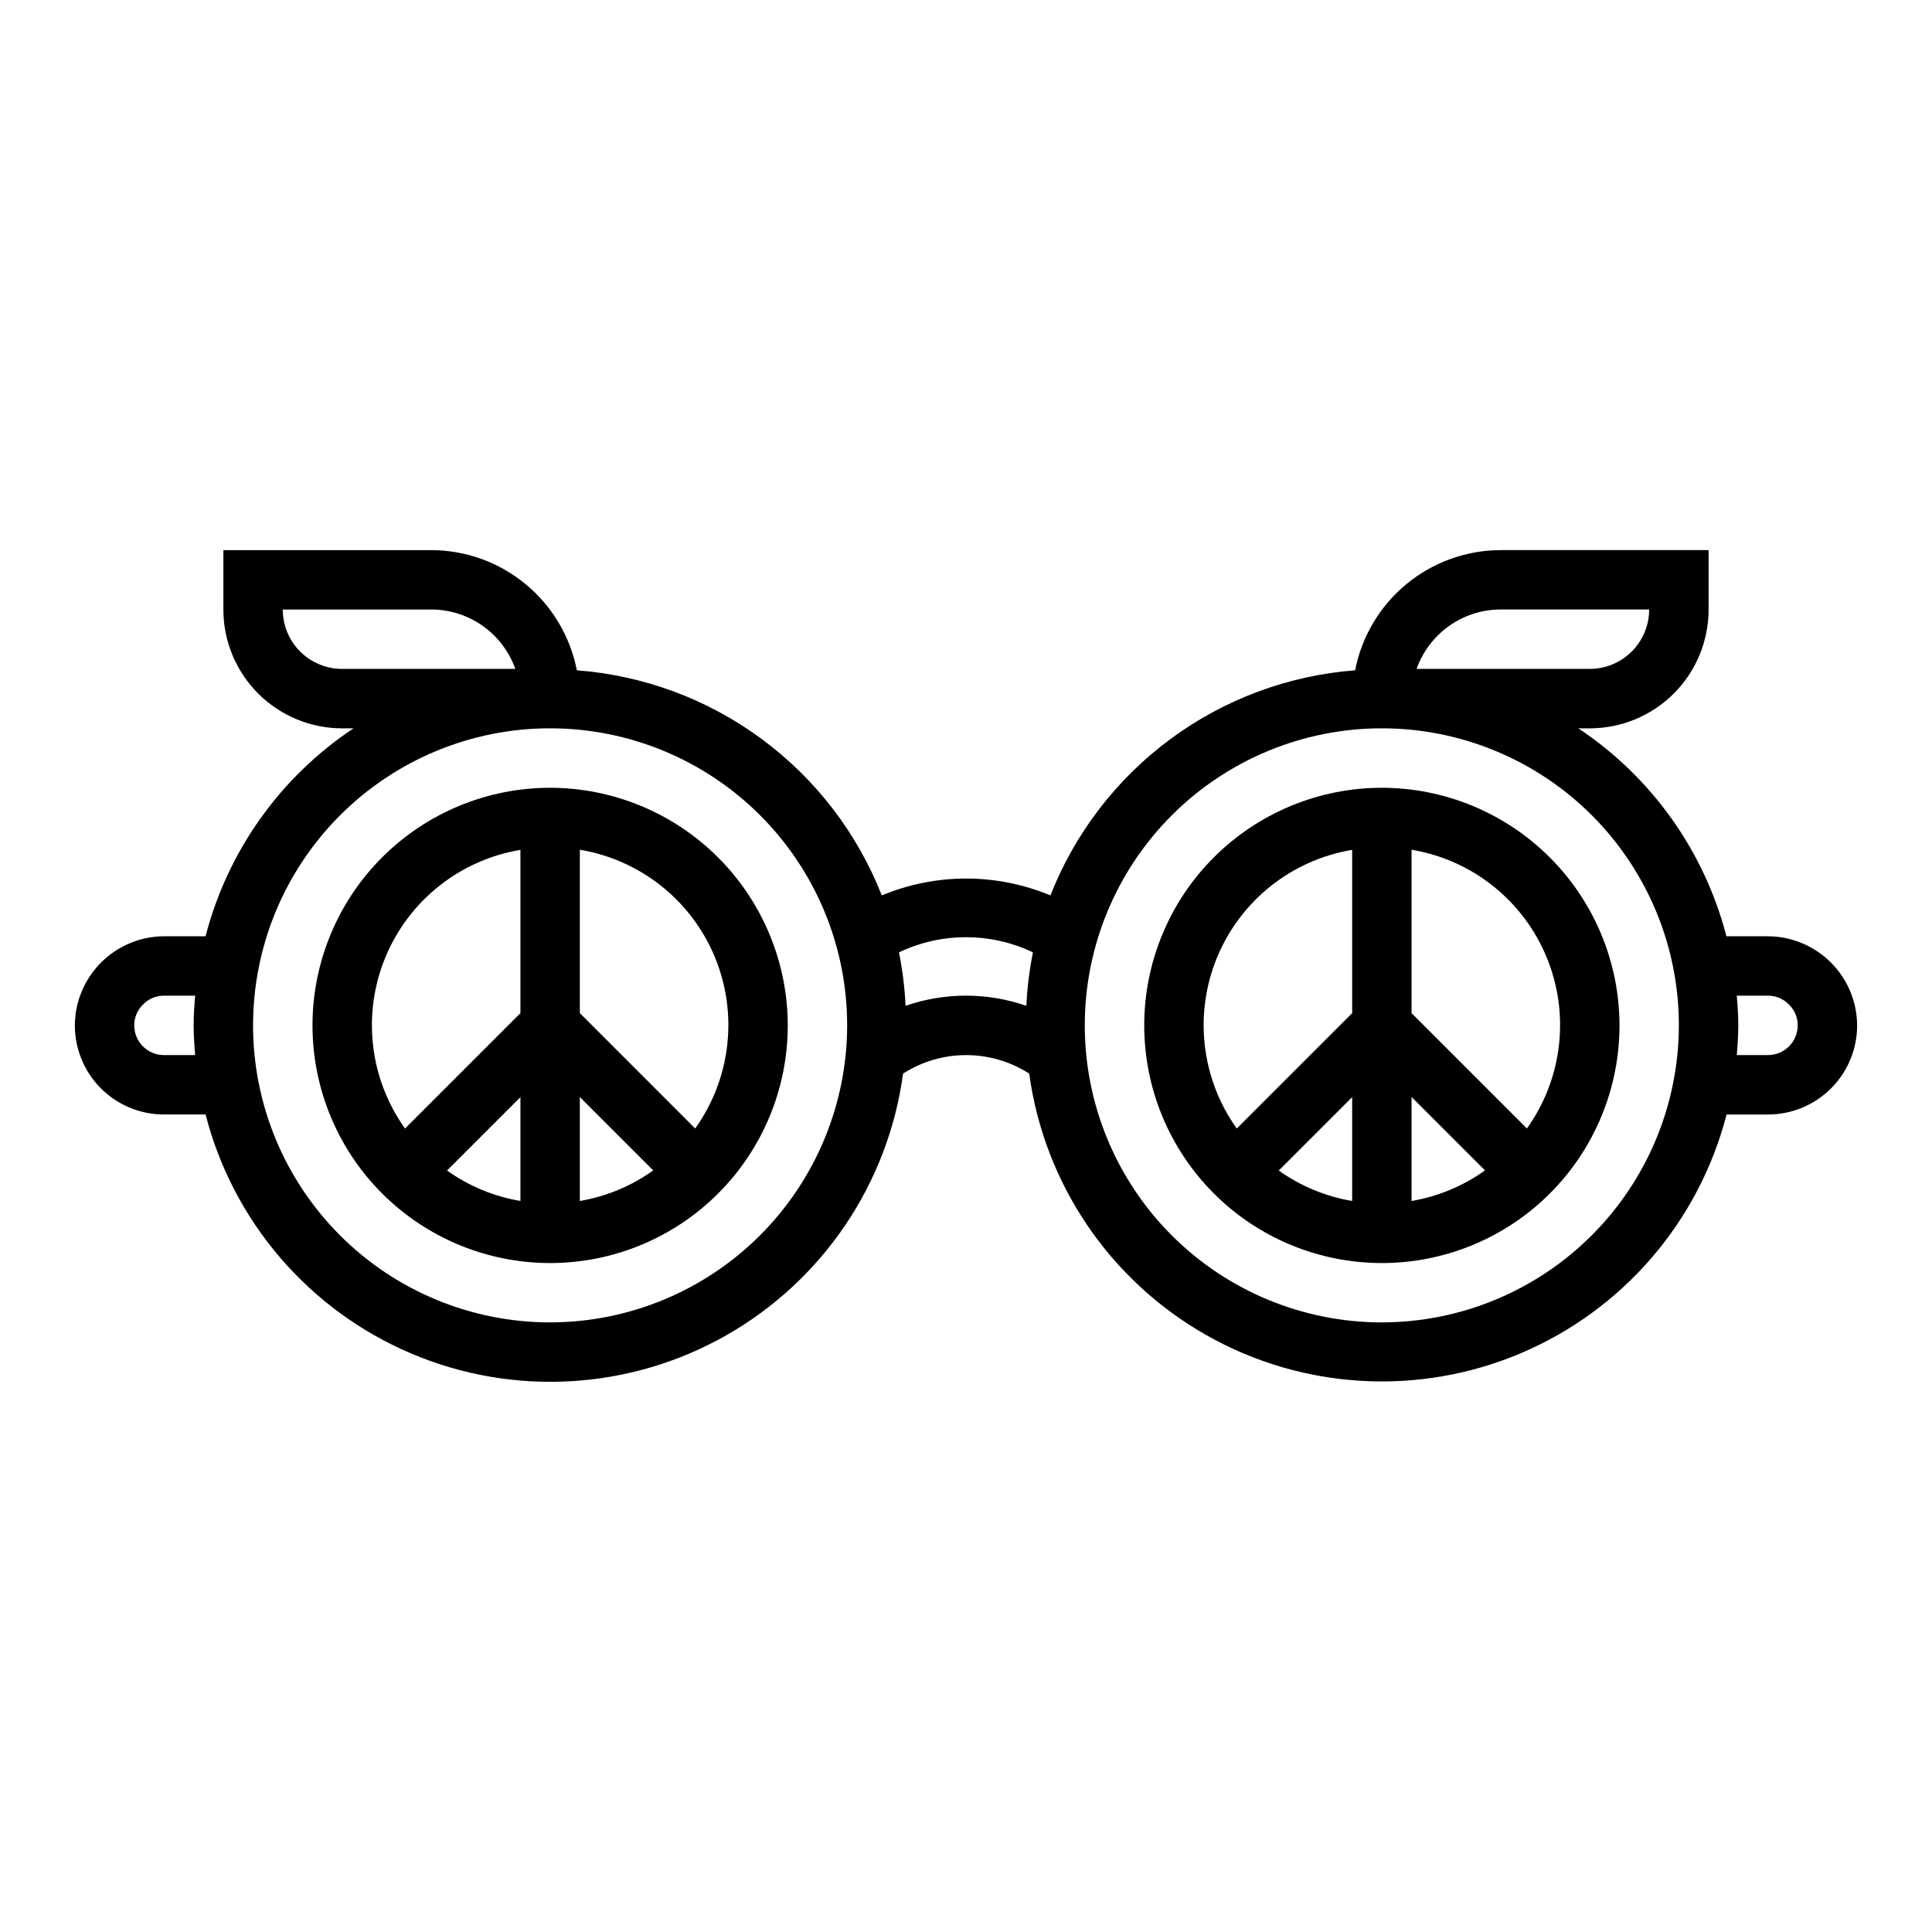
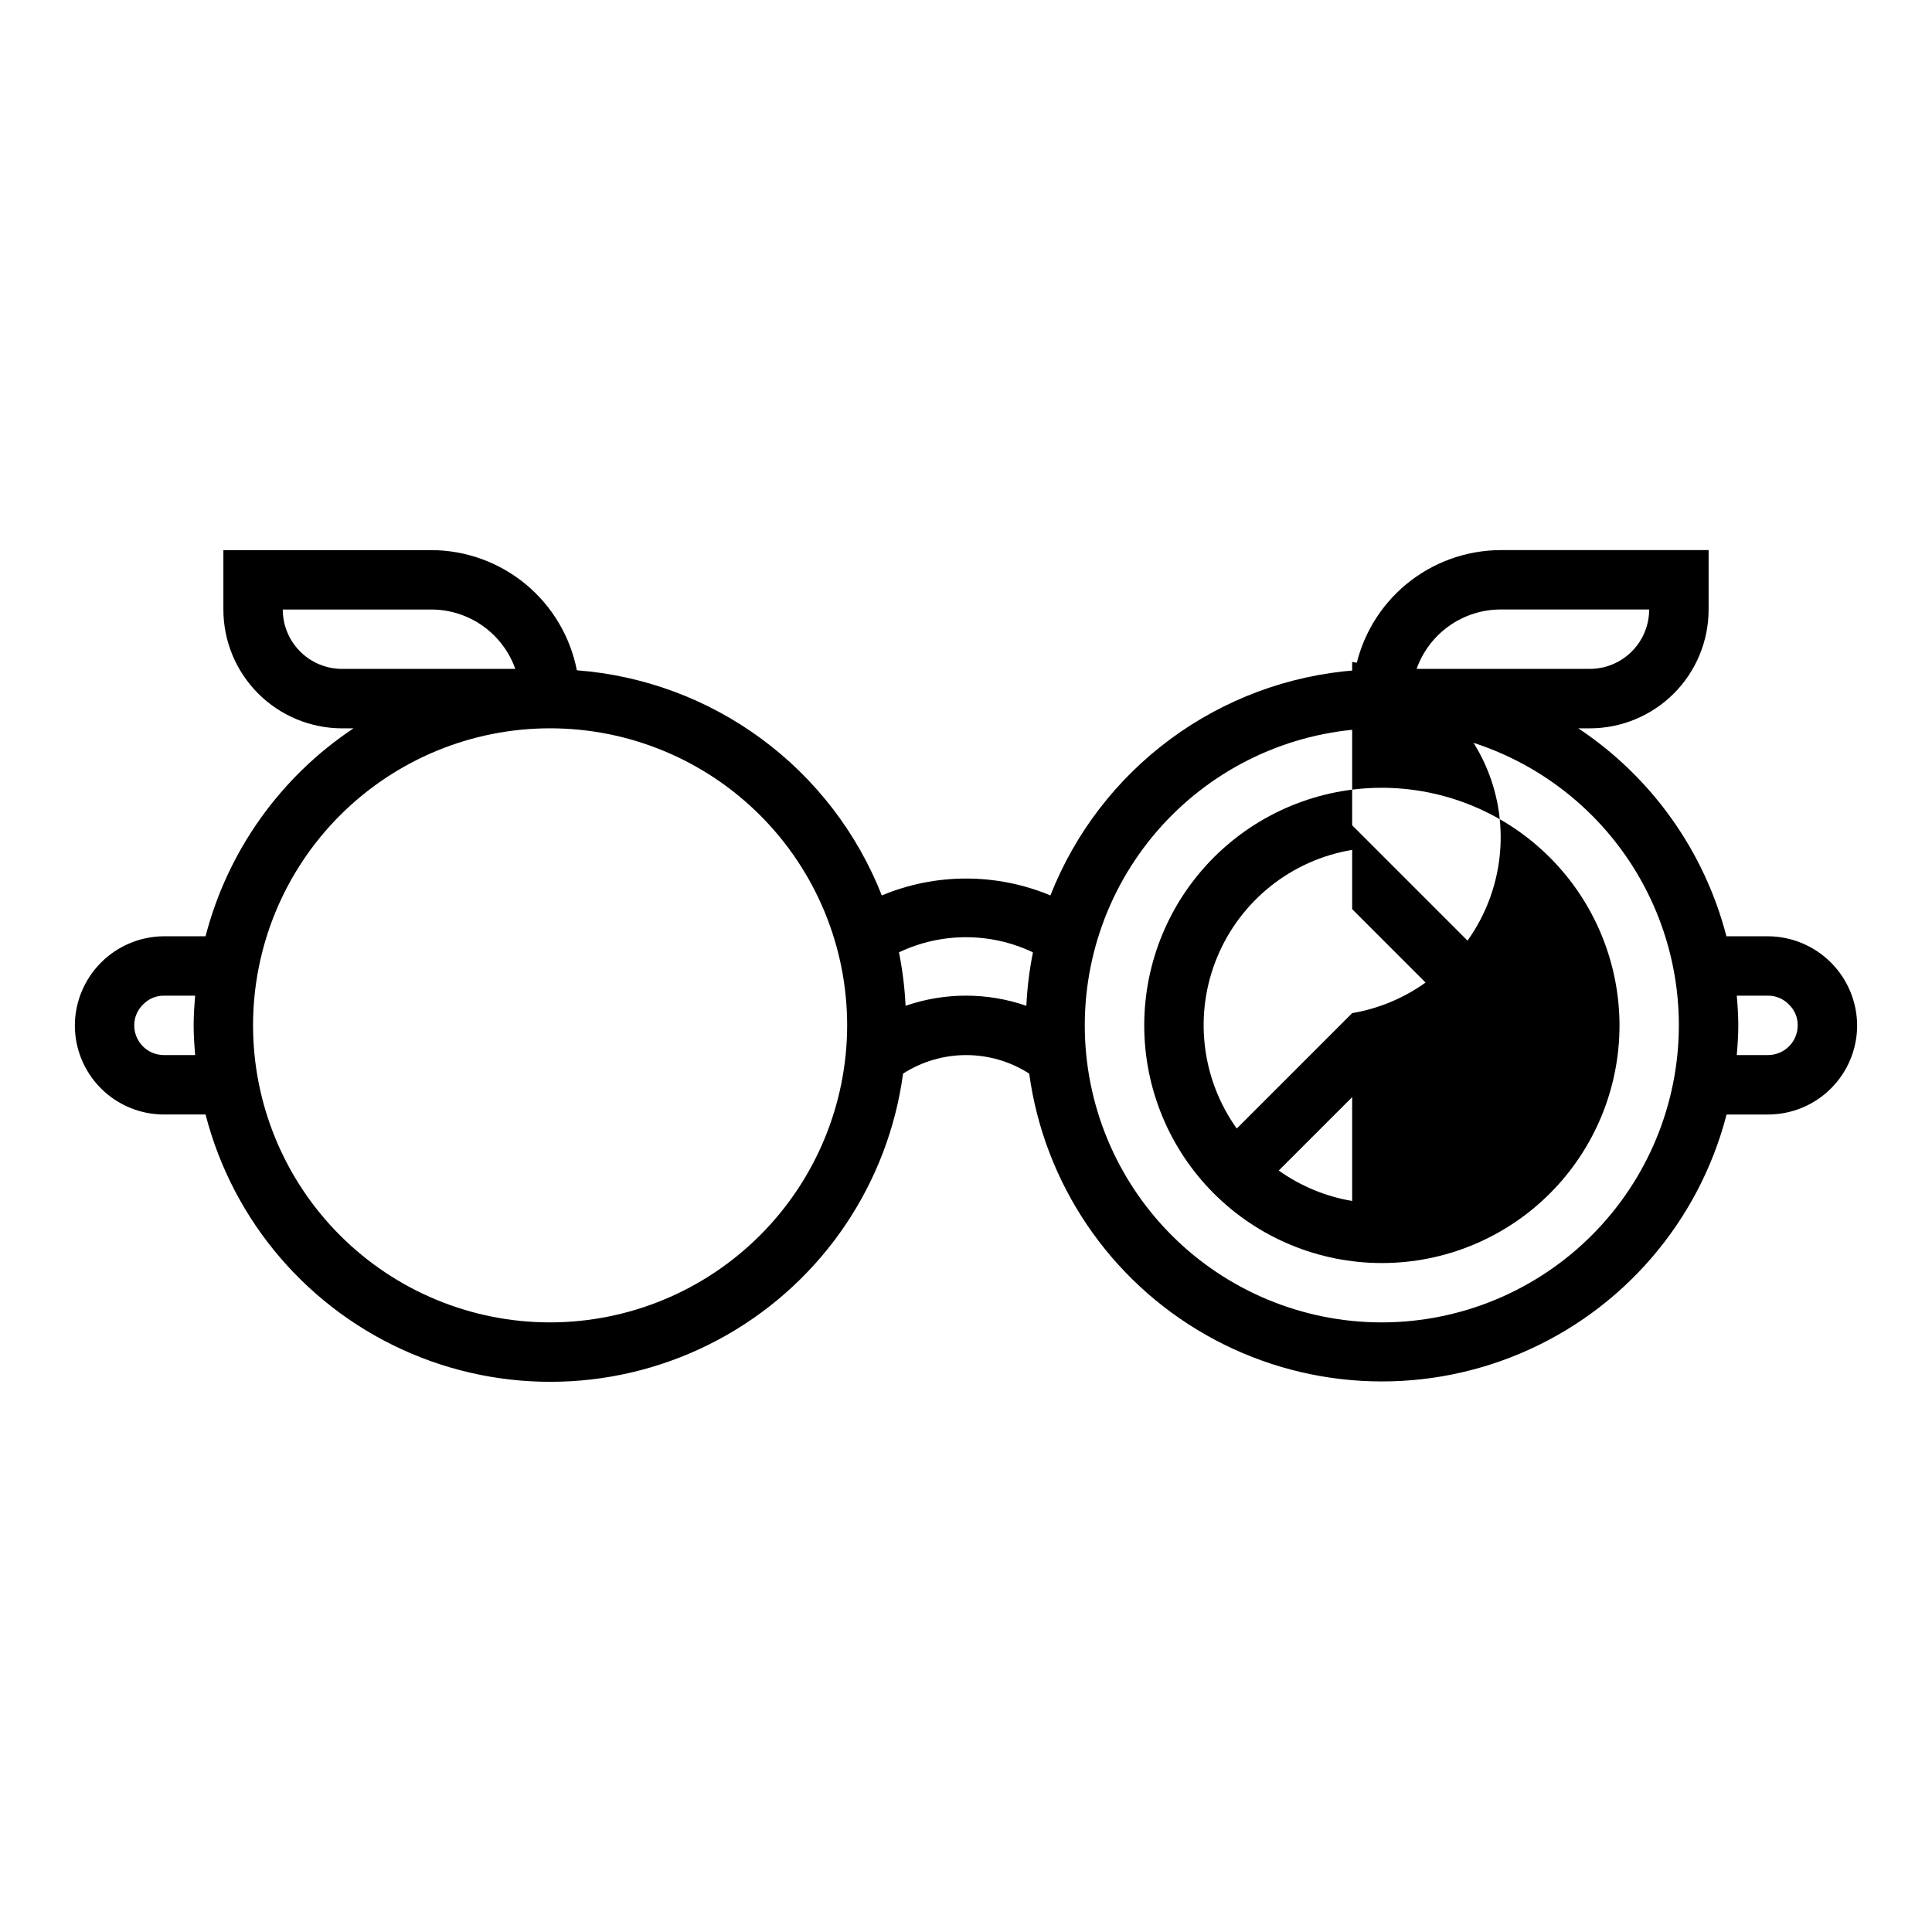
<svg xmlns="http://www.w3.org/2000/svg" fill="#000000" width="800px" height="800px" version="1.1" viewBox="144 144 512 512">
  <g>
-     <path d="m289.79 352.77c-16.703 0-32.719 6.637-44.531 18.445-11.809 11.812-18.445 27.828-18.445 44.531 0 16.703 6.637 32.723 18.445 44.531 11.812 11.809 27.828 18.445 44.531 18.445 16.703 0 32.723-6.637 44.531-18.445 11.812-11.809 18.445-27.828 18.445-44.531-0.02-16.695-6.66-32.703-18.465-44.512-11.809-11.805-27.812-18.445-44.512-18.465zm-7.871 109.5c-7.012-1.18-13.664-3.941-19.453-8.066l19.453-19.453zm0-49.781-30.582 30.582c-9.449-13.227-11.41-30.391-5.191-45.406 6.219-15.02 19.742-25.77 35.773-28.441zm15.742 49.781v-27.551l19.453 19.453v-0.004c-5.785 4.141-12.438 6.91-19.449 8.102zm30.582-19.199-30.578-30.582v-43.297c16.031 2.672 29.555 13.422 35.773 28.441 6.219 15.016 4.258 32.18-5.191 45.406z" />
-     <path d="m510.21 352.77c-16.703 0-32.723 6.637-44.531 18.445-11.809 11.812-18.445 27.828-18.445 44.531 0 16.703 6.637 32.723 18.445 44.531 11.809 11.809 27.828 18.445 44.531 18.445s32.719-6.637 44.531-18.445c11.809-11.809 18.445-27.828 18.445-44.531-0.02-16.695-6.66-32.703-18.465-44.512-11.809-11.805-27.816-18.445-44.512-18.465zm-7.871 109.5c-7.012-1.18-13.664-3.941-19.453-8.066l19.453-19.453zm0-49.781-30.582 30.582c-9.449-13.227-11.414-30.391-5.195-45.406 6.223-15.02 19.742-25.77 35.777-28.441zm15.742 49.781v-27.551l19.453 19.453v-0.004c-5.785 4.141-12.438 6.91-19.453 8.102zm30.582-19.199-30.582-30.582v-43.297c16.035 2.672 29.555 13.422 35.773 28.441 6.223 15.016 4.258 32.18-5.191 45.406z" />
+     <path d="m510.21 352.77c-16.703 0-32.723 6.637-44.531 18.445-11.809 11.812-18.445 27.828-18.445 44.531 0 16.703 6.637 32.723 18.445 44.531 11.809 11.809 27.828 18.445 44.531 18.445s32.719-6.637 44.531-18.445c11.809-11.809 18.445-27.828 18.445-44.531-0.02-16.695-6.66-32.703-18.465-44.512-11.809-11.805-27.816-18.445-44.512-18.465zm-7.871 109.5c-7.012-1.18-13.664-3.941-19.453-8.066l19.453-19.453zm0-49.781-30.582 30.582c-9.449-13.227-11.414-30.391-5.195-45.406 6.223-15.02 19.742-25.77 35.777-28.441zv-27.551l19.453 19.453v-0.004c-5.785 4.141-12.438 6.91-19.453 8.102zm30.582-19.199-30.582-30.582v-43.297c16.035 2.672 29.555 13.422 35.773 28.441 6.223 15.016 4.258 32.18-5.191 45.406z" />
    <path d="m612.54 392.12h-11.02c-5.856-22.574-19.828-42.195-39.25-55.102h3.039c8.352 0 16.359-3.32 22.266-9.223 5.902-5.906 9.223-13.914 9.223-22.266v-15.746h-55.105c-9.121 0.023-17.953 3.215-24.988 9.02-7.035 5.809-11.836 13.879-13.586 22.832-17.703 1.359-34.668 7.676-48.949 18.227-14.281 10.551-25.301 24.91-31.801 41.434-14.297-5.965-30.387-5.965-44.684 0-6.504-16.531-17.531-30.898-31.828-41.449-14.293-10.555-31.27-16.863-48.984-18.211-1.75-8.953-6.551-17.023-13.586-22.832-7.035-5.805-15.863-8.996-24.988-9.02h-55.102v15.746c0 8.352 3.316 16.359 9.223 22.266 5.902 5.902 13.914 9.223 22.266 9.223h3-0.004c-19.406 12.914-33.367 32.535-39.207 55.102h-11.023c-6.254 0.031-12.242 2.531-16.664 6.953-4.422 4.422-6.922 10.41-6.953 16.664 0 6.266 2.488 12.27 6.918 16.699 4.43 4.43 10.438 6.918 16.699 6.918h11.023c7.32 28.473 27.5 51.902 54.57 63.371 27.07 11.465 57.941 9.656 83.488-4.894 25.543-14.555 42.848-40.184 46.789-69.316 4.988-3.203 10.789-4.906 16.715-4.906 5.926 0 11.727 1.703 16.711 4.906 3.973 29.105 21.277 54.699 46.809 69.23 25.527 14.531 56.371 16.34 83.426 4.894 27.051-11.449 47.23-34.844 54.578-63.285h10.98c6.262 0 12.27-2.488 16.699-6.918 4.43-4.43 6.918-10.434 6.918-16.699-0.031-6.254-2.531-12.242-6.953-16.664s-10.41-6.922-16.664-6.953zm-416.82 31.488h-8.273c-4.348 0-7.871-3.523-7.871-7.871-0.008-2.121 0.863-4.148 2.41-5.606 1.434-1.469 3.406-2.285 5.461-2.266h8.273c-0.219 2.606-0.402 5.211-0.402 7.871 0 2.66 0.184 5.266 0.402 7.871zm38.961-102.34c-4.176 0-8.18-1.656-11.133-4.609-2.953-2.953-4.613-6.957-4.613-11.133h39.359c4.883 0.004 9.645 1.52 13.633 4.34 3.988 2.82 7.004 6.801 8.637 11.402zm55.105 173.18h-0.004c-20.875 0-40.898-8.293-55.664-23.055-14.762-14.762-23.055-34.785-23.055-55.664 0-20.879 8.293-40.898 23.055-55.664 14.766-14.762 34.789-23.055 55.664-23.055 20.879 0 40.902 8.293 55.664 23.055 14.762 14.766 23.059 34.785 23.059 55.664-0.023 20.871-8.324 40.879-23.082 55.637-14.758 14.762-34.77 23.062-55.641 23.082zm126.21-83.898c-10.367-3.59-21.641-3.59-32.008 0-0.227-4.762-0.812-9.496-1.75-14.168 11.23-5.348 24.273-5.348 35.504 0-0.938 4.672-1.52 9.406-1.746 14.168zm125.69-105.03h39.359c0 4.176-1.66 8.18-4.609 11.133-2.953 2.953-6.957 4.609-11.133 4.609h-45.887c1.633-4.602 4.652-8.582 8.637-11.402 3.988-2.82 8.75-4.336 13.633-4.34zm-31.488 188.93c-20.879 0-40.902-8.293-55.664-23.055s-23.055-34.785-23.055-55.664c0-20.879 8.293-40.898 23.055-55.664 14.762-14.762 34.785-23.055 55.664-23.055 20.879 0 40.902 8.293 55.664 23.055 14.762 14.766 23.055 34.785 23.055 55.664-0.023 20.871-8.324 40.879-23.082 55.637-14.758 14.762-34.766 23.062-55.637 23.082zm102.34-70.848h-8.273c0.219-2.606 0.402-5.211 0.402-7.871 0-2.66-0.18-5.266-0.402-7.871h8.273c2.121-0.008 4.148 0.863 5.606 2.41 1.469 1.434 2.289 3.406 2.266 5.461 0 2.09-0.828 4.09-2.305 5.566-1.477 1.477-3.477 2.305-5.566 2.305z" />
  </g>
</svg>